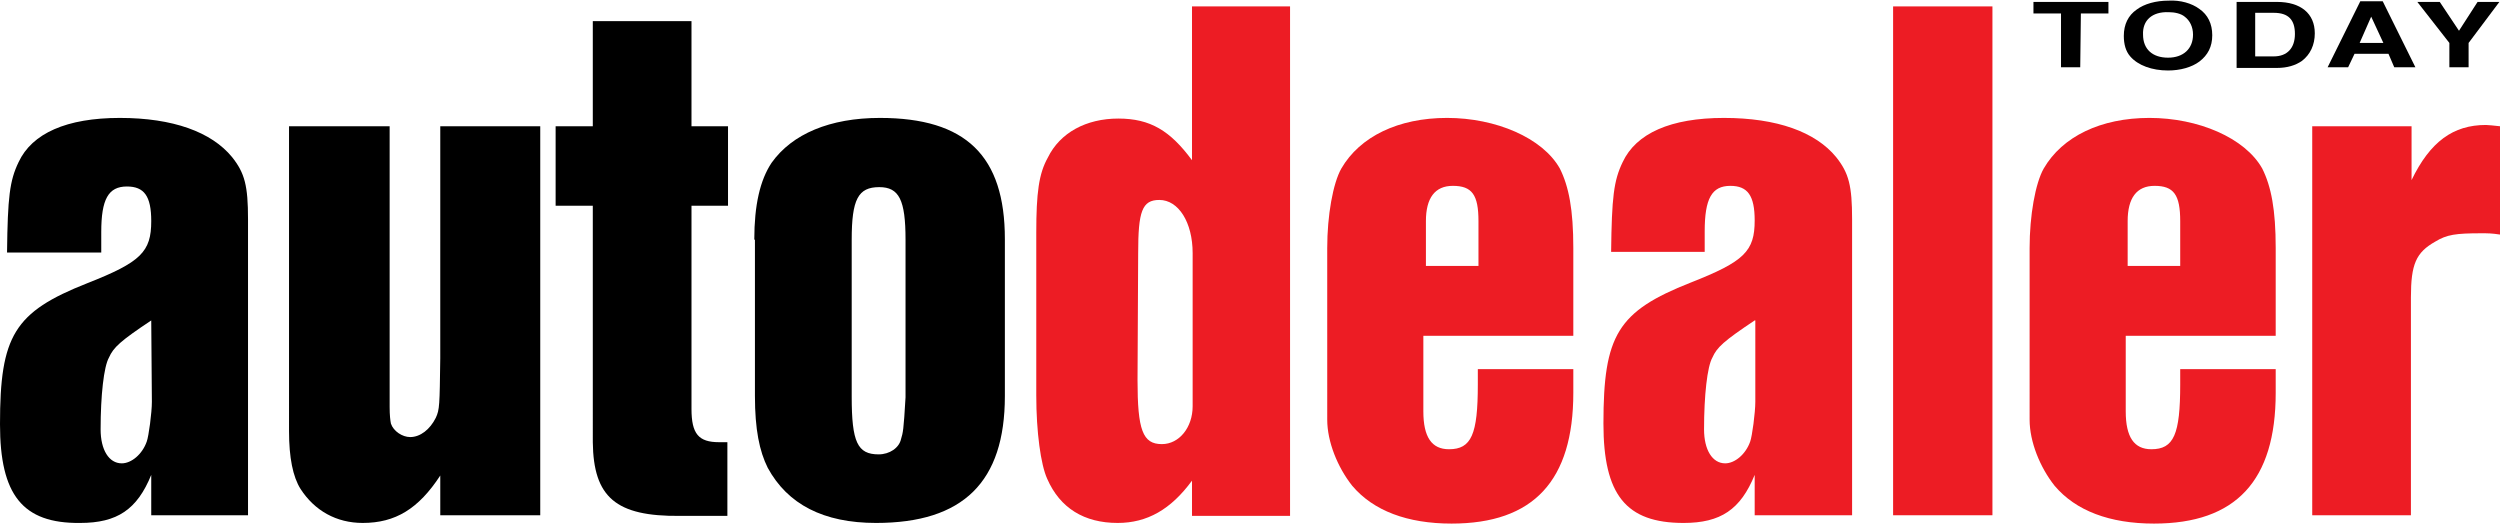
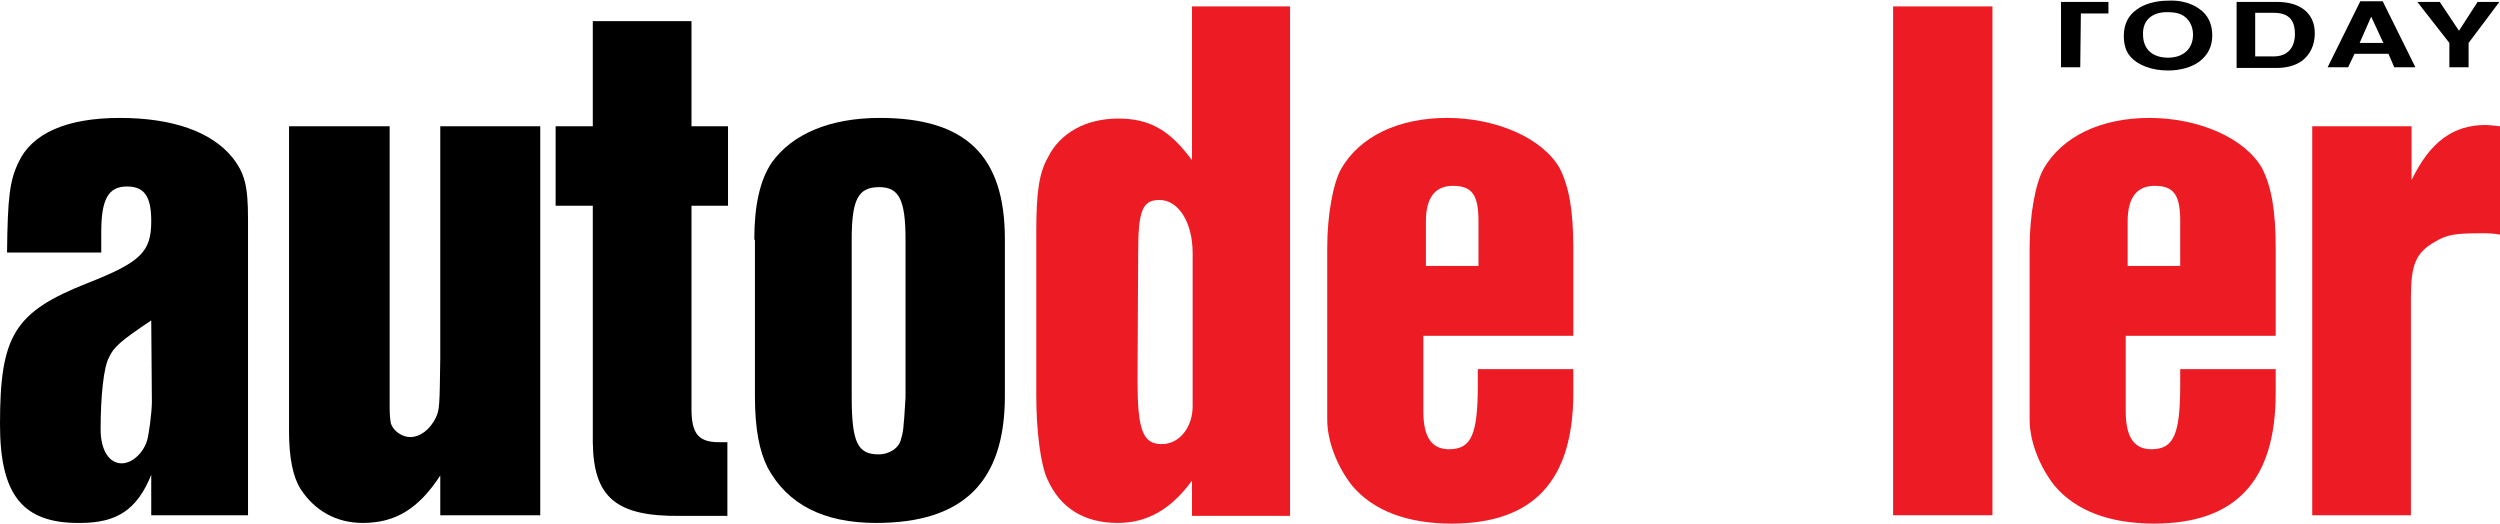
<svg xmlns="http://www.w3.org/2000/svg" version="1.1" id="Layer_2_00000145741521736362166060000006165477770042291859_" x="0px" y="0px" viewBox="0 0 390.1 81.7" style="enable-background:new 0 0 390.1 81.7;" xml:space="preserve">
  <style type="text/css">
	.st0{fill:#ED1C24;}
</style>
  <g id="Layer_2-2">
    <g>
      <path d="M1.1,39.3c0.1-8.5,0.4-11.1,1.8-14c2.1-4.5,7.5-6.9,15.8-6.9s14.3,2.2,17.5,6.1c2,2.5,2.5,4.5,2.5,9.7v46.2H23.6v-6.3    c-2.2,5.4-5.3,7.5-11.1,7.5C3.5,81.7,0,77.2,0,66.2c0-13.8,2.2-17.5,13.6-22c8.4-3.3,10-4.9,10-9.7c0-3.9-1.1-5.4-3.8-5.4    c-2.9,0-4,2-4,7.1v3.2H1.1z M23.6,50c-4.8,3.2-5.9,4.2-6.6,5.8c-0.8,1.4-1.3,5.9-1.3,11.2c0,3.2,1.3,5.3,3.3,5.3    c1.5,0,3.2-1.4,3.9-3.4c0.3-0.8,0.8-4.5,0.8-6.2L23.6,50L23.6,50z" />
      <path d="M84.3,80.4H68.7v-6.2c-3.4,5.2-7,7.4-12.1,7.4c-4.1,0-7.5-1.9-9.7-5.3c-1.2-1.9-1.8-4.9-1.8-9V19.7h15.7v43.8    c0,1.3,0.1,2.1,0.2,2.6c0.4,1.2,1.8,2.1,3,2.1c1.6,0,3.1-1.2,4-3c0.6-1.3,0.6-1.9,0.7-9.3V19.7h15.6    C84.3,19.7,84.3,80.4,84.3,80.4z" />
      <path d="M113.6,32.1h-5.7v31.7c0,3.9,1.1,5.2,4.3,5.2h1.3v11.5h-7.4c-10,0.1-13.5-2.9-13.6-11.5V32.1h-5.8V19.7h5.8V3.3h15.4v16.4    h5.7L113.6,32.1L113.6,32.1z" />
      <path d="M117.7,37.4c0-5.4,0.9-9.3,2.7-12c3.2-4.5,9.1-7,16.9-7c13.4,0,19.5,5.9,19.5,18.9v24.5c0,13.4-6.5,19.8-20.1,19.8    c-8.2,0-13.8-2.9-16.9-8.6c-1.3-2.6-2-6-2-11.2V37.4L117.7,37.4z M141.3,37.4c0-6.2-1-8.2-4.1-8.2c-3.3,0-4.3,1.9-4.3,8.2v24.5    c0,7.1,0.9,9,4.2,9c1.7,0,3.2-1,3.5-2.4c0.3-1,0.4-1.3,0.7-6.5L141.3,37.4L141.3,37.4z" />
      <path class="st0" d="M201.3,1v79.5h-15.3V75c-3.3,4.5-7,6.6-11.6,6.6c-5.2,0-9-2.3-11-6.9c-1-2.2-1.7-7.3-1.7-13V36.3    c0-6.2,0.4-9.2,1.8-11.7c1.9-3.9,6-6.1,11-6.1s8.1,1.9,11.5,6.5V1H201.3z M177.5,59.3c0,7.8,0.8,10,3.8,10c2.7,0,4.8-2.6,4.8-5.9    V39.5c0-4.8-2.2-8.3-5.2-8.3c-2.7,0-3.3,1.8-3.3,8.3L177.5,59.3L177.5,59.3z" />
      <path class="st0" d="M245.5,57.6v3.7c0,13.7-6.2,20.4-19,20.4c-6.9,0-12.2-2-15.5-5.9c-2.3-2.9-3.9-6.9-3.9-10.3V38.7    c0-5.1,0.9-10.1,2.2-12.4c2.9-5,8.9-7.9,16.5-7.9s14.9,3.1,17.6,7.9c1.4,2.8,2.1,6.4,2.1,12.4v13.7h-23.4v11.8c0,4,1.3,5.9,4,5.9    c3.5,0,4.5-2.3,4.5-10.1v-2.4L245.5,57.6L245.5,57.6z M230.7,34.5c0-4.1-1-5.5-4-5.5c-2.8,0-4.2,1.9-4.2,5.5v7h8.2L230.7,34.5    L230.7,34.5z" />
-       <path class="st0" d="M251.4,39.3c0.1-8.5,0.4-11.1,1.8-14c2.1-4.5,7.5-6.9,15.8-6.9s14.3,2.2,17.5,6.1c2,2.5,2.5,4.5,2.5,9.7v46.2    h-15.2v-6.3c-2.2,5.4-5.3,7.5-11.1,7.5c-9,0-12.5-4.4-12.5-15.5c0-13.8,2.2-17.5,13.6-22c8.4-3.3,10-4.9,10-9.7    c0-3.9-1.1-5.4-3.8-5.4c-2.9,0-4,2-4,7.1v3.2H251.4L251.4,39.3z M273.8,50c-4.8,3.2-5.9,4.2-6.6,5.8c-0.8,1.4-1.3,5.9-1.3,11.2    c0,3.2,1.3,5.3,3.3,5.3c1.5,0,3.2-1.4,3.9-3.4c0.3-0.8,0.8-4.5,0.8-6.2V50z" />
      <path class="st0" d="M310.9,80.4h-15.5V1h15.5V80.4z" />
      <path class="st0" d="M355.1,57.6v3.7c0,13.7-6.2,20.4-19,20.4c-6.9,0-12.2-2-15.5-5.9c-2.3-2.9-3.9-6.9-3.9-10.3V38.7    c0-5.1,0.9-10.1,2.2-12.4c2.9-5,8.9-7.9,16.5-7.9s14.9,3.1,17.6,7.9c1.4,2.8,2.1,6.4,2.1,12.4v13.7h-23.4v11.8c0,4,1.3,5.9,4,5.9    c3.5,0,4.5-2.3,4.5-10.1v-2.4L355.1,57.6L355.1,57.6z M340.2,34.5c0-4.1-1-5.5-4-5.5c-2.8,0-4.2,1.9-4.2,5.5v7h8.2L340.2,34.5    L340.2,34.5z" />
      <path class="st0" d="M376.3,19.7v8.4c2.9-6,6.5-8.6,11.6-8.6c0.3,0,1.3,0.1,2.2,0.2v16.9c-1.3-0.2-1.9-0.2-2.9-0.2    c-4,0-5.4,0.2-7.2,1.3c-3,1.7-3.8,3.5-3.8,8.7v34h-15.4V19.7H376.3L376.3,19.7z" />
    </g>
    <g>
-       <path d="M324.6,10.5h-3V2.1h-4.3V0.3H329v1.8h-4.3L324.6,10.5L324.6,10.5z" />
+       <path d="M324.6,10.5h-3V2.1V0.3H329v1.8h-4.3L324.6,10.5L324.6,10.5z" />
      <path d="M343.2,1.4c1.3,0.9,2,2.3,2,4.1s-0.7,3.1-2,4.1c-1.2,0.9-3,1.4-4.9,1.4c-2.5,0-4.7-0.8-5.9-2.2c-0.7-0.8-1-1.9-1-3.2    c0-1.8,0.7-3.2,2-4.1c1.2-0.9,3-1.4,5-1.4C340.2,0,342,0.5,343.2,1.4L343.2,1.4z M334.4,5.4c0,2.3,1.5,3.6,3.9,3.6    s3.9-1.4,3.9-3.6c0-1.2-0.5-2.2-1.3-2.8c-0.6-0.5-1.6-0.7-2.5-0.7C335.8,1.8,334.3,3.2,334.4,5.4L334.4,5.4z" />
      <path d="M349,0.3h6.3c3.7,0,5.9,1.8,5.9,4.9c0,1.8-0.7,3.3-2,4.3c-1,0.7-2.3,1.1-3.9,1.1H349V0.3z M351.9,8.8h2.9    c2.1,0,3.3-1.3,3.3-3.5S357.1,2,354.8,2h-2.9V8.8z" />
      <path d="M366.4,10.5h-3.2l5.1-10.3h3.5l5.1,10.3h-3.3l-0.9-2.1h-5.3L366.4,10.5L366.4,10.5z M368.2,6.7h3.7L370,2.6L368.2,6.7z" />
      <path d="M385.2,10.5h-3V6.7l-5-6.4h3.5l3,4.5l2.9-4.5h3.4l-4.8,6.4L385.2,10.5L385.2,10.5z" />
    </g>
  </g>
</svg>